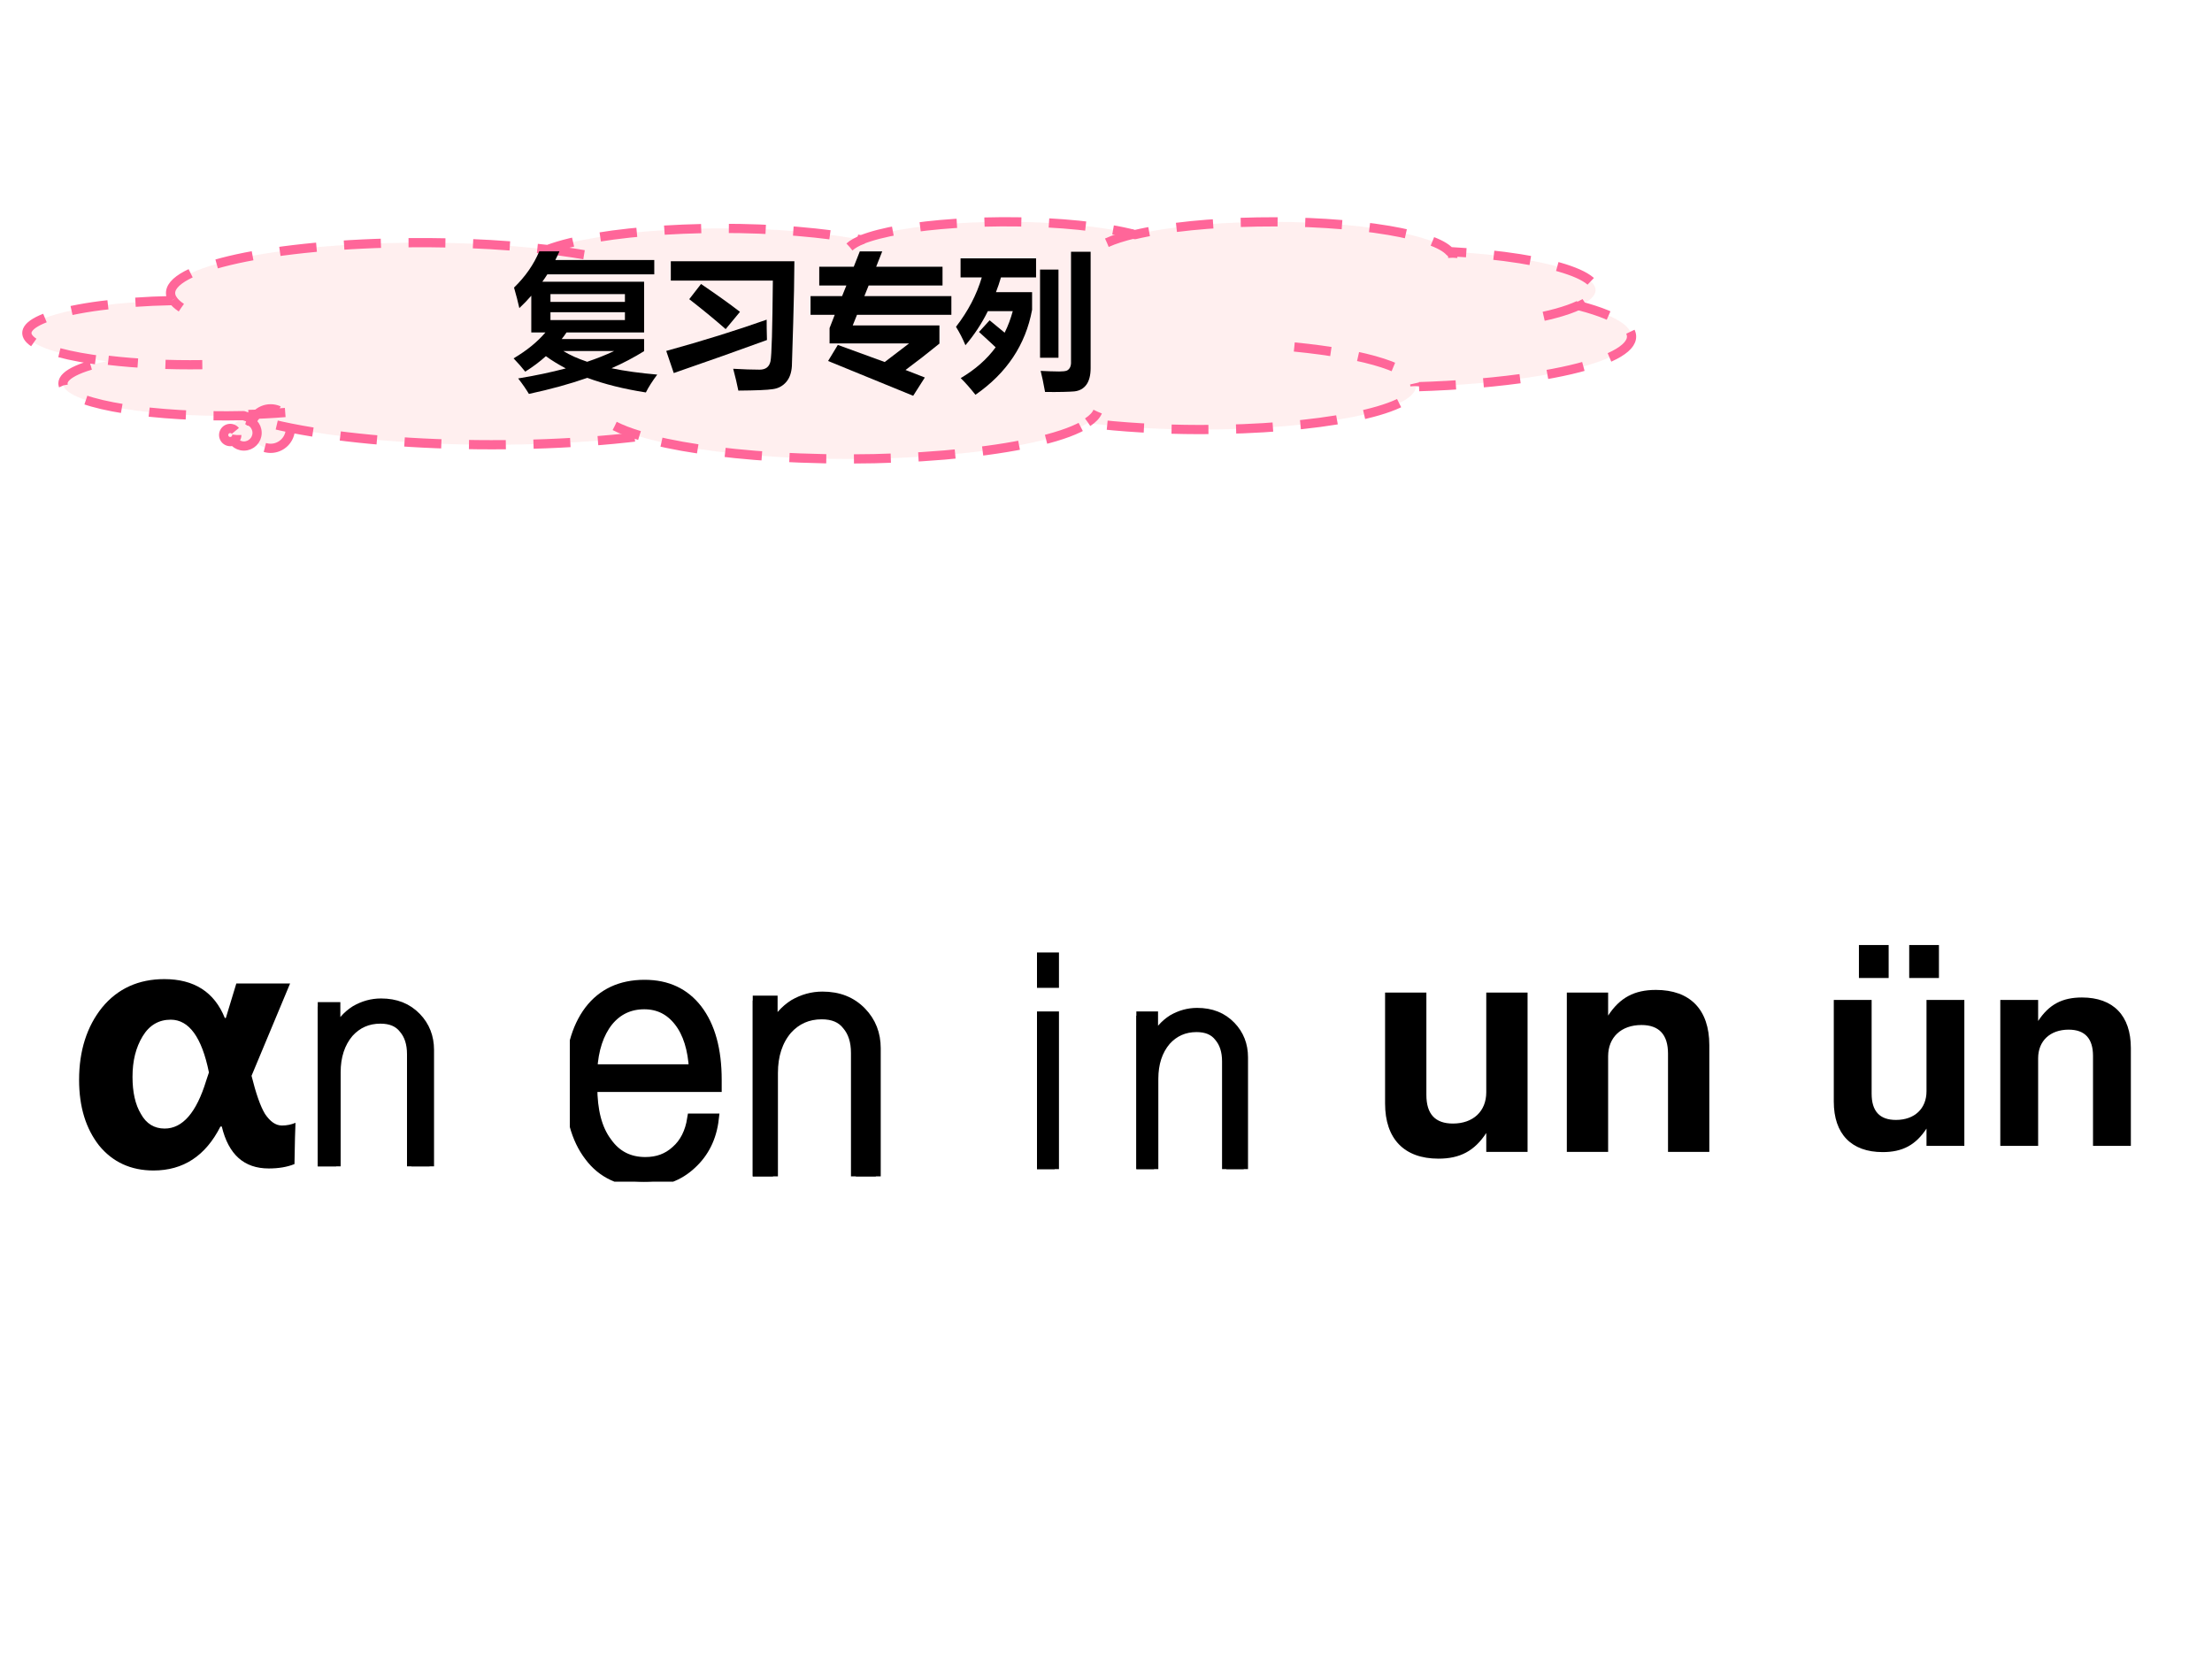
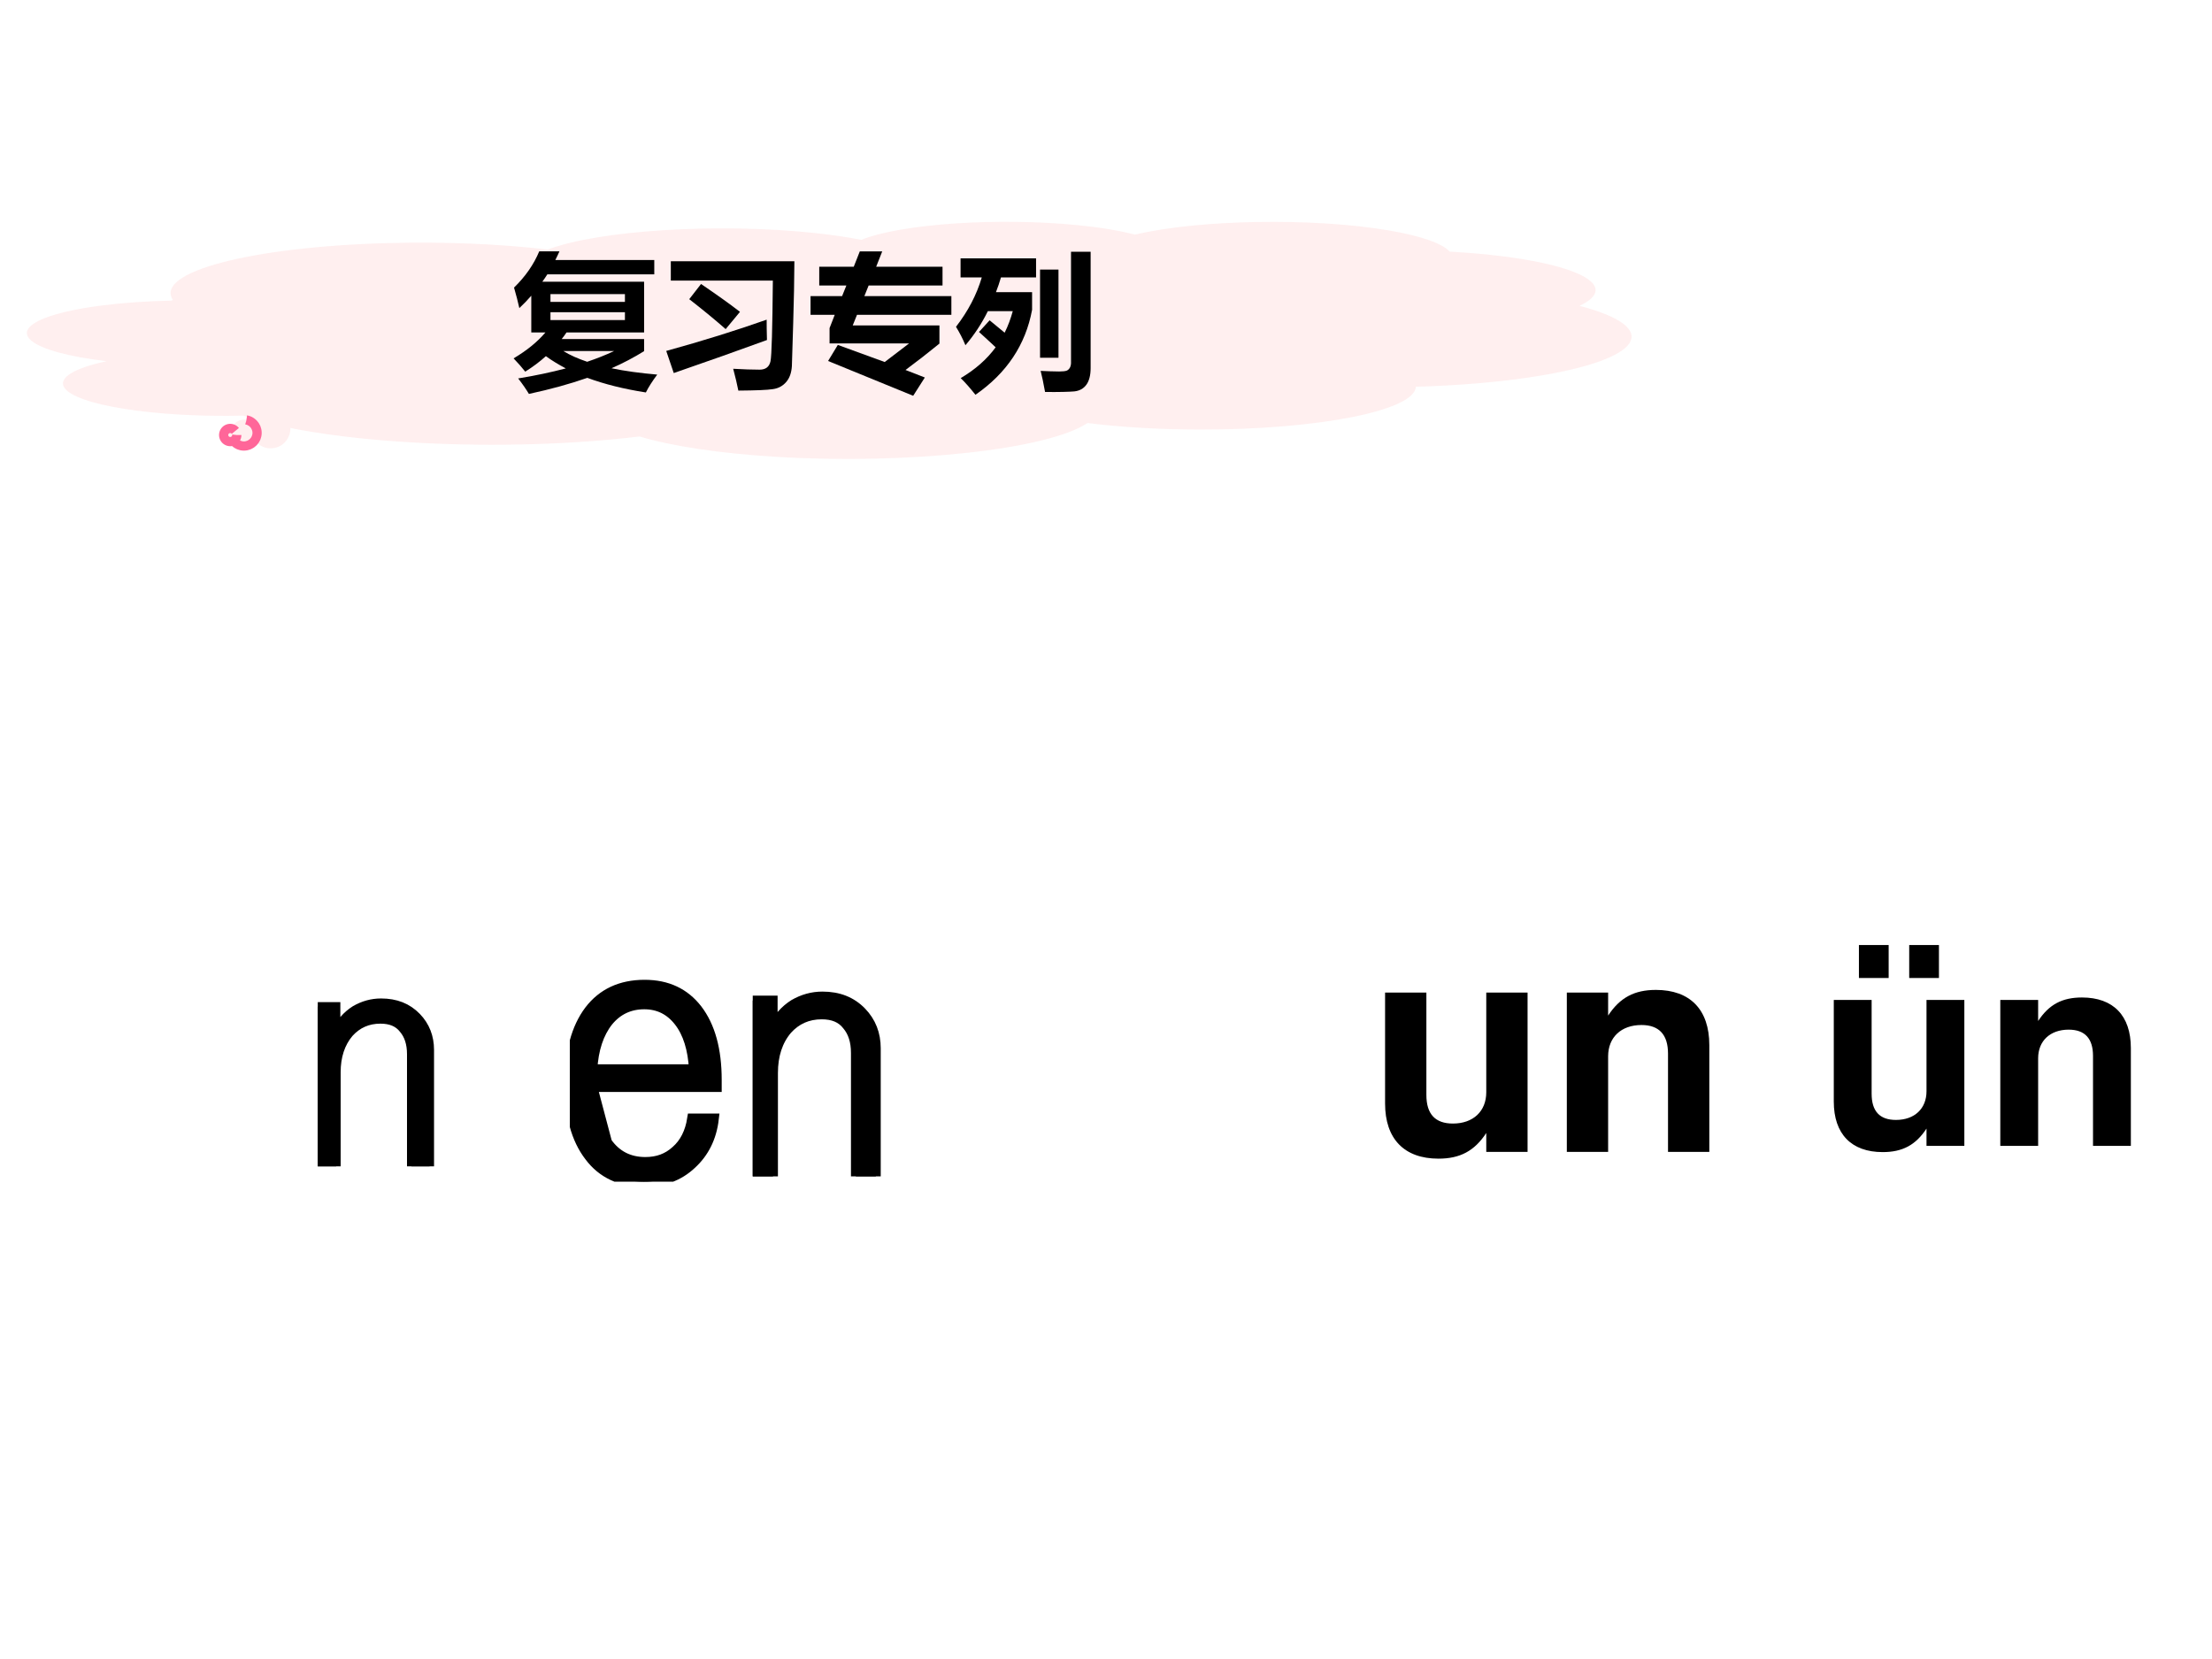
<svg xmlns="http://www.w3.org/2000/svg" xmlns:xlink="http://www.w3.org/1999/xlink" version="1.1" width="720pt" height="540pt" viewBox="0 0 720 540">
  <rect x="0" y="0" width="720" height="540" fill="#333333" stroke="none" />
  <g enable-background="new">
    <g>
      <g id="Layer-1" data-name="Artifact">
        <clipPath id="cp22">
          <path transform="matrix(1,0,0,-1,0,540)" d="M 0 0 L 720 0 L 720 540 L 0 540 Z " fill-rule="evenodd" />
        </clipPath>
        <g clip-path="url(#cp22)">
          <path transform="matrix(1,0,0,-1,0,540)" d="M 0 0 L 720 0 L 720 540 L 0 540 Z " fill="#ffffff" fill-rule="evenodd" />
        </g>
      </g>
      <g id="Layer-1" data-name="Span">
        <clipPath id="cp23">
-           <path transform="matrix(1,0,0,-1,0,540)" d="M 0 0 L 720 0 L 720 540 L 0 540 Z " fill-rule="evenodd" />
-         </clipPath>
+           </clipPath>
        <g clip-path="url(#cp23)">
          <symbol id="font_18_3d4">
            <path d="M .51 .28 C .523 .228 .536 .19 .55 .167 C .565 .145 .581 .133 .6 .133 C .615 .133 .628 .136 .64 .141 C .639 .122 .638 .082 .637 .019 C .615 .01 .589 .006 .561 .006 C .488 .006 .442 .047 .422 .13 L .418 .13 C .374 .043 .308 0 .22 0 C .153 0 .099 .025 .059 .074 C .02 .124 0 .188 0 .268 C 0 .354 .023 .426 .068 .482 C .114 .538 .176 .566 .252 .566 C .34 .566 .4 .528 .431 .451 L .434 .451 L .465 .553 L .624 .553 L .51 .28 M .384 .29 C .363 .394 .325 .446 .271 .446 C .236 .446 .208 .43 .188 .397 C .168 .364 .158 .325 .158 .277 C .158 .232 .166 .195 .183 .167 C .199 .138 .223 .124 .253 .124 C .306 .124 .347 .171 .376 .266 L .384 .29 Z " />
          </symbol>
          <use xlink:href="#font_18_3d4" transform="matrix(110.06,0,0,-110.06,25.743,380.991)" />
        </g>
      </g>
      <g id="Layer-1" data-name="Span">
        <clipPath id="cp25">
          <path transform="matrix(1,0,0,-1,0,540)" d="M 0 0 L 720 0 L 720 540 L 0 540 Z " fill-rule="evenodd" />
        </clipPath>
        <g clip-path="url(#cp25)">
          <symbol id="font_1a_92a">
            <path d="M 0 0 L .06 0 L .06 .306 C .06 .358 .074 .401 .102 .434 C .129 .464 .163 .479 .204 .479 C .237 .479 .262 .469 .279 .447 C .296 .427 .305 .4 .305 .365 L .305 0 L .364 0 L .364 .379 C .364 .421 .35 .457 .322 .486 C .292 .517 .254 .532 .206 .532 C .176 .532 .148 .524 .122 .509 C .095 .492 .074 .468 .059 .437 L .059 .52 L 0 .52 L 0 0 Z " />
          </symbol>
          <use xlink:href="#font_1a_92a" transform="matrix(99.984,0,0,-99.984,103.433,379.638)" />
          <use xlink:href="#font_1a_92a" stroke-width=".029" stroke-linecap="butt" stroke-miterlimit="10" stroke-linejoin="miter" transform="matrix(99.984,0,0,-99.984,103.433,379.638)" fill="none" stroke="#000000" />
        </g>
      </g>
      <g id="Layer-1" data-name="Span">
        <clipPath id="cp27">
          <path transform="matrix(1,0,0,-1,0,540)" d="M 0 0 L 720 0 L 720 540 L 0 540 Z " fill-rule="evenodd" />
        </clipPath>
        <g clip-path="url(#cp27)">
          <symbol id="font_1a_921">
-             <path d="M .062 .312 C .065 .368 .08 .413 .106 .446 C .132 .478 .166 .494 .207 .494 C .247 .494 .279 .478 .304 .446 C .329 .414 .343 .369 .346 .312 L .062 .312 M .062 .264 L .408 .264 L .408 .283 C .408 .367 .39 .432 .354 .479 C .319 .524 .271 .547 .208 .547 C .142 .547 .091 .523 .055 .476 C .018 .427 0 .359 0 .271 C 0 .186 .018 .119 .055 .071 C .09 .024 .141 0 .206 0 C .259 0 .303 .016 .338 .049 C .373 .081 .394 .123 .4 .175 L .341 .175 C .335 .137 .32 .107 .296 .086 C .272 .064 .244 .054 .21 .054 C .165 .054 .129 .072 .103 .109 C .075 .146 .062 .198 .062 .264 Z " />
+             <path d="M .062 .312 C .065 .368 .08 .413 .106 .446 C .132 .478 .166 .494 .207 .494 C .247 .494 .279 .478 .304 .446 C .329 .414 .343 .369 .346 .312 L .062 .312 M .062 .264 L .408 .264 L .408 .283 C .408 .367 .39 .432 .354 .479 C .319 .524 .271 .547 .208 .547 C .142 .547 .091 .523 .055 .476 C .018 .427 0 .359 0 .271 C 0 .186 .018 .119 .055 .071 C .09 .024 .141 0 .206 0 C .259 0 .303 .016 .338 .049 C .373 .081 .394 .123 .4 .175 L .341 .175 C .335 .137 .32 .107 .296 .086 C .272 .064 .244 .054 .21 .054 C .165 .054 .129 .072 .103 .109 Z " />
          </symbol>
          <use xlink:href="#font_1a_921" transform="matrix(117.02,0,0,-117.02,185.471,384.628)" />
          <use xlink:href="#font_1a_921" stroke-width=".029" stroke-linecap="butt" stroke-miterlimit="10" stroke-linejoin="miter" transform="matrix(117.02,0,0,-117.02,185.471,384.628)" fill="none" stroke="#000000" />
        </g>
      </g>
      <g id="Layer-1" data-name="Span">
        <clipPath id="cp28">
          <path transform="matrix(1,0,0,-1,0,540)" d="M 0 0 L 720 0 L 720 540 L 0 540 Z " fill-rule="evenodd" />
        </clipPath>
        <g clip-path="url(#cp28)">
          <use xlink:href="#font_1a_92a" transform="matrix(110.06,0,0,-110.06,245.016,382.907)" />
          <use xlink:href="#font_1a_92a" stroke-width=".029" stroke-linecap="butt" stroke-miterlimit="10" stroke-linejoin="miter" transform="matrix(110.06,0,0,-110.06,245.016,382.907)" fill="none" stroke="#000000" />
        </g>
      </g>
      <g id="Layer-1" data-name="Span">
        <clipPath id="cp29">
-           <path transform="matrix(1,0,0,-1,0,540)" d="M 0 0 L 720 0 L 720 540 L 0 540 Z " fill-rule="evenodd" />
-         </clipPath>
+           </clipPath>
        <g clip-path="url(#cp29)">
          <symbol id="font_1a_925">
            <path d="M 0 0 L .06 0 L .06 .52 L 0 .52 L 0 0 M 0 .629 L .06 .629 L .06 .72 L 0 .72 L 0 .629 Z " />
          </symbol>
          <use xlink:href="#font_1a_925" transform="matrix(96.024,0,0,-96.024,337.537,380.544)" />
          <use xlink:href="#font_1a_92a" transform="matrix(96.024,0,0,-96.024,369.88,380.544)" />
          <use xlink:href="#font_1a_925" stroke-width=".029" stroke-linecap="butt" stroke-miterlimit="10" stroke-linejoin="miter" transform="matrix(96.024,0,0,-96.024,337.537,380.544)" fill="none" stroke="#000000" />
          <use xlink:href="#font_1a_92a" stroke-width=".029" stroke-linecap="butt" stroke-miterlimit="10" stroke-linejoin="miter" transform="matrix(96.024,0,0,-96.024,369.88,380.544)" fill="none" stroke="#000000" />
        </g>
      </g>
      <g id="Layer-1" data-name="Span">
        <clipPath id="cp30">
          <path transform="matrix(1,0,0,-1,0,540)" d="M 0 0 L 720 0 L 720 540 L 0 540 Z " fill-rule="evenodd" />
        </clipPath>
        <g clip-path="url(#cp30)">
          <symbol id="font_1f_56">
            <path d="M .483 .023 L .483 .563 L .343 .563 L .343 .225 C .343 .161 .299 .119 .23 .119 C .17 .119 .14 .151 .14 .216 L .14 .563 L 0 .563 L 0 .187 C 0 .067 .065 0 .181 0 C .254 0 .303 .026 .343 .087 L .343 .023 L .483 .023 Z " />
          </symbol>
          <symbol id="font_1f_4f">
            <path d="M 0 .54 L 0 0 L .14 0 L .14 .324 C .14 .388 .184 .43 .253 .43 C .313 .43 .343 .397 .343 .333 L .343 0 L .483 0 L .483 .362 C .483 .482 .418 .549 .302 .549 C .229 .549 .18 .523 .14 .462 L .14 .54 L 0 .54 Z " />
          </symbol>
          <use xlink:href="#font_1f_56" transform="matrix(96.024,0,0,-96.024,450.839,377.139)" />
          <use xlink:href="#font_1f_4f" transform="matrix(96.024,0,0,-96.024,509.999,374.93)" />
        </g>
      </g>
      <g id="Layer-1" data-name="Span">
        <clipPath id="cp32">
          <path transform="matrix(1,0,0,-1,0,540)" d="M 0 0 L 720 0 L 720 540 L 0 540 Z " fill-rule="evenodd" />
        </clipPath>
        <g clip-path="url(#cp32)">
          <symbol id="font_1f_e0">
            <path d="M .483 .023 L .483 .563 L .343 .563 L .343 .225 C .343 .161 .299 .119 .23 .119 C .17 .119 .14 .151 .14 .216 L .14 .563 L 0 .563 L 0 .187 C 0 .067 .065 0 .181 0 C .254 0 .303 .026 .343 .087 L .343 .023 L .483 .023 M .203 .766 L .093 .766 L .093 .644 L .203 .644 L .203 .766 M .389 .766 L .279 .766 L .279 .644 L .389 .644 L .389 .766 Z " />
          </symbol>
          <use xlink:href="#font_1f_e0" transform="matrix(87.984,0,0,-87.984,596.893,375.004)" />
          <use xlink:href="#font_1f_4f" transform="matrix(87.984,0,0,-87.984,651.091,372.98)" />
        </g>
      </g>
      <g id="Layer-1" data-name="P">
        <path transform="matrix(1,0,0,-1,0,540)" d="M 56.272 442.39 C 50.203 451.38 81.457 459.65 126.08 460.87 C 144.16 461.37 162.55 460.63 178.29 458.77 C 194.98 465.1 233.96 467.51 265.37 464.14 C 270.86 463.55 275.9 462.81 280.34 461.93 C 293.33 467.18 324.98 469.31 351.03 466.69 C 358.24 465.97 364.53 464.92 369.41 463.63 C 390.36 468.59 427.36 469.2 452.07 465 C 462.46 463.23 469.46 460.79 471.87 458.1 C 506.19 456.22 526.43 449.08 517.09 442.15 C 516.3 441.57 515.32 441 514.14 440.45 C 541.66 433.23 534.92 422.9 499.09 417.36 C 487.93 415.63 474.76 414.51 460.84 414.11 C 460.53 406.35 429 400.11 390.43 400.18 C 377.54 400.2 364.93 400.93 353.99 402.31 C 340.95 393.61 295.43 388.69 252.34 391.32 C 234.27 392.43 218.67 394.76 208.18 397.93 C 164.06 392.57 106.78 395.45 80.26 404.37 C 79.926 404.48 79.597 404.59 79.275 404.71 C 50.397 404.03 24.239 408.17 20.85 413.97 C 19.043 417.06 24.11 420.16 34.701 422.43 C 9.697 425.39 1.298 431.9 15.941 436.96 C 24.388 439.88 39.205 441.81 55.833 442.15 Z " fill="#ffefef" fill-rule="evenodd" />
        <path transform="matrix(1,0,0,-1,0,540)" d="M 77.081 398.4 C 77.081 397.22 76.121 396.26 74.938 396.26 C 73.754 396.26 72.795 397.22 72.795 398.4 C 72.795 399.59 73.754 400.55 74.938 400.55 C 76.121 400.55 77.081 399.59 77.081 398.4 Z " fill="#ffefef" fill-rule="evenodd" />
        <path transform="matrix(1,0,0,-1,0,540)" d="M 83.682 399.11 C 83.682 396.74 81.763 394.82 79.395 394.82 C 77.028 394.82 75.109 396.74 75.109 399.11 C 75.109 401.48 77.028 403.4 79.395 403.4 C 81.763 403.4 83.682 401.48 83.682 399.11 Z " fill="#ffefef" fill-rule="evenodd" />
        <path transform="matrix(1,0,0,-1,0,540)" d="M 94.515 400.5 C 94.515 396.95 91.637 394.07 88.085 394.07 C 84.534 394.07 81.656 396.95 81.656 400.5 C 81.656 404.05 84.534 406.93 88.085 406.93 C 91.637 406.93 94.515 404.05 94.515 400.5 Z " fill="#ffefef" fill-rule="evenodd" />
        <clipPath id="cp33">
-           <path transform="matrix(1,0,0,-1,0,540)" d="M 0 0 L 720 0 L 720 540 L 0 540 Z " fill-rule="evenodd" />
-         </clipPath>
+           </clipPath>
        <g clip-path="url(#cp33)">
          <path transform="matrix(1,0,0,-1,0,540)" stroke-width="3" stroke-linecap="butt" stroke-dasharray="12,9" stroke-linejoin="round" fill="none" stroke="#ff6699" d="M 56.272 442.39 C 50.203 451.38 81.457 459.65 126.08 460.87 C 144.16 461.37 162.55 460.63 178.29 458.77 C 194.98 465.1 233.96 467.51 265.37 464.14 C 270.86 463.55 275.9 462.81 280.34 461.93 C 293.33 467.18 324.98 469.31 351.03 466.69 C 358.24 465.97 364.53 464.92 369.41 463.63 C 390.36 468.59 427.36 469.2 452.07 465 C 462.46 463.23 469.46 460.79 471.87 458.1 C 506.19 456.22 526.43 449.08 517.09 442.15 C 516.3 441.57 515.32 441 514.14 440.45 C 541.66 433.23 534.92 422.9 499.09 417.36 C 487.93 415.63 474.76 414.51 460.84 414.11 C 460.53 406.35 429 400.11 390.43 400.18 C 377.54 400.2 364.93 400.93 353.99 402.31 C 340.95 393.61 295.43 388.69 252.34 391.32 C 234.27 392.43 218.67 394.76 208.18 397.93 C 164.06 392.57 106.78 395.45 80.26 404.37 C 79.926 404.48 79.597 404.59 79.275 404.71 C 50.397 404.03 24.239 408.17 20.85 413.97 C 19.043 417.06 24.11 420.16 34.701 422.43 C 9.697 425.39 1.298 431.9 15.941 436.96 C 24.388 439.88 39.205 441.81 55.833 442.15 Z " />
        </g>
        <path transform="matrix(1,0,0,-1,0,540)" stroke-width="3" stroke-linecap="butt" stroke-dasharray="12,9" stroke-linejoin="round" fill="none" stroke="#ff6699" d="M 77.081 398.4 C 77.081 397.22 76.121 396.26 74.938 396.26 C 73.754 396.26 72.795 397.22 72.795 398.4 C 72.795 399.59 73.754 400.55 74.938 400.55 C 76.121 400.55 77.081 399.59 77.081 398.4 Z " />
        <path transform="matrix(1,0,0,-1,0,540)" stroke-width="3" stroke-linecap="butt" stroke-dasharray="12,9" stroke-linejoin="round" fill="none" stroke="#ff6699" d="M 83.682 399.11 C 83.682 396.74 81.763 394.82 79.395 394.82 C 77.028 394.82 75.109 396.74 75.109 399.11 C 75.109 401.48 77.028 403.4 79.395 403.4 C 81.763 403.4 83.682 401.48 83.682 399.11 Z " />
-         <path transform="matrix(1,0,0,-1,0,540)" stroke-width="3" stroke-linecap="butt" stroke-dasharray="12,9" stroke-linejoin="round" fill="none" stroke="#ff6699" d="M 94.515 400.5 C 94.515 396.95 91.637 394.07 88.085 394.07 C 84.534 394.07 81.656 396.95 81.656 400.5 C 81.656 404.05 84.534 406.93 88.085 406.93 C 91.637 406.93 94.515 404.05 94.515 400.5 Z " />
-         <path transform="matrix(1,0,0,-1,0,540)" stroke-width="3" stroke-linecap="butt" stroke-dasharray="12,9" stroke-linejoin="round" fill="none" stroke="#ff6699" d="M 65.848 421.3 C 55.173 421.14 44.5 421.63 35.261 422.73 M 92.836 405.73 C 88.543 405.38 84.043 405.15 79.453 405.05 M 208.15 398.24 C 204.92 399.22 202.22 400.26 200.09 401.35 M 357.27 405.99 C 356.79 404.83 355.71 403.69 354.05 402.58 M 421.29 427.06 C 445.49 424.69 460.76 419.73 460.55 414.32 M 513.89 440.64 C 509.97 438.79 503.99 437.16 496.41 435.86 M 471.94 458.37 C 472.61 457.62 472.92 456.87 472.87 456.11 M 360.3 461 C 362.57 462.04 365.59 463.01 369.25 463.88 M 276.53 459.63 C 277.46 460.49 278.92 461.32 280.87 462.11 M 178.23 458.79 C 183.93 458.11 189.2 457.31 193.93 456.38 M 59.014 439.86 C 57.77 440.69 56.854 441.54 56.274 442.39 " />
      </g>
      <g id="Layer-1" data-name="P">
        <clipPath id="cp34">
          <path transform="matrix(1,0,0,-1,0,540)" d="M 0 0 L 720 0 L 720 540 L 0 540 Z " fill-rule="evenodd" />
        </clipPath>
        <g clip-path="url(#cp34)">
          <symbol id="font_18_5d5">
            <path d="M .885 .372 L .885 .29 C .817 .248 .744 .209 .664 .174 C .755 .155 .858 .141 .974 .131 C .942 .088 .916 .048 .897 .01 C .749 .033 .616 .066 .5 .109 C .38 .067 .248 .031 .104 0 C .084 .033 .06 .068 .031 .105 C .148 .124 .255 .147 .354 .173 C .305 .199 .26 .226 .219 .256 C .177 .218 .13 .183 .079 .151 C .056 .18 .03 .21 0 .241 C .089 .294 .161 .352 .216 .417 L .12 .417 L .12 .666 C .095 .637 .068 .609 .039 .582 C .03 .623 .018 .669 .003 .721 C .08 .796 .137 .878 .174 .967 L .311 .967 C .302 .947 .293 .927 .283 .908 L .954 .908 L .954 .811 L .229 .811 C .218 .794 .207 .777 .195 .761 L .885 .761 L .885 .417 L .359 .417 C .348 .401 .338 .386 .326 .372 L .885 .372 M .755 .677 L .25 .677 L .25 .624 L .755 .624 L .755 .677 M .755 .501 L .755 .554 L .25 .554 L .25 .501 L .755 .501 M .499 .218 C .564 .24 .625 .264 .682 .291 L .337 .291 C .382 .263 .437 .239 .499 .218 Z " />
          </symbol>
          <symbol id="font_18_42d">
            <path d="M .489 0 C .48 .046 .468 .095 .454 .148 C .524 .144 .584 .142 .633 .142 C .674 .142 .699 .161 .707 .199 C .715 .237 .72 .419 .723 .746 L .031 .746 L .031 .877 L .869 .877 C .868 .751 .866 .612 .861 .46 L .852 .166 C .849 .121 .837 .086 .814 .059 C .791 .032 .761 .015 .723 .01 C .686 .004 .608 .001 .489 0 M .156 .62 L .236 .723 C .34 .652 .428 .59 .5 .534 L .403 .417 C .321 .489 .238 .556 .156 .62 M 0 .269 C .247 .337 .474 .408 .681 .481 C .681 .451 .681 .405 .683 .343 C .494 .274 .283 .199 .051 .119 L 0 .269 Z " />
          </symbol>
          <symbol id="font_18_40a">
            <path d="M .874 .477 L .874 .354 C .798 .292 .721 .232 .644 .175 L .775 .124 L .696 0 L .119 .236 L .185 .345 L .503 .229 L .668 .355 L .129 .355 L .129 .459 L .164 .549 L 0 .549 L 0 .676 L .214 .676 L .243 .748 L .059 .748 L .059 .875 L .293 .875 L .334 .979 L .486 .979 L .445 .875 L .895 .875 L .895 .748 L .394 .748 L .365 .676 L .955 .676 L .955 .549 L .315 .549 L .286 .477 L .874 .477 Z " />
          </symbol>
          <symbol id="font_18_4e6">
            <path d="M .78 .97 L .913 .97 L .913 .181 C .913 .132 .903 .094 .884 .068 C .865 .042 .838 .027 .803 .023 C .768 .02 .702 .018 .604 .019 C .593 .08 .583 .128 .574 .162 C .619 .16 .661 .158 .7 .158 C .723 .158 .74 .16 .749 .163 C .758 .166 .766 .173 .772 .183 C .778 .194 .781 .208 .78 .226 L .78 .97 M .031 .925 L .543 .925 L .543 .796 L .305 .796 C .295 .762 .284 .729 .271 .696 L .516 .696 L .516 .576 C .472 .339 .344 .147 .132 0 C .097 .044 .064 .082 .032 .113 C .13 .171 .209 .24 .269 .322 C .229 .36 .191 .394 .156 .426 L .228 .505 C .259 .48 .293 .452 .33 .421 C .353 .467 .371 .516 .385 .567 L .216 .567 C .174 .482 .123 .405 .064 .336 C .046 .38 .024 .422 0 .461 C .082 .567 .14 .678 .175 .796 L .031 .796 L .031 .925 M .695 .251 L .57 .251 L .57 .849 L .695 .849 L .695 .251 Z " />
          </symbol>
          <use xlink:href="#font_18_5d5" transform="matrix(48,0,0,-48,167.173,128.218)" />
          <use xlink:href="#font_18_42d" transform="matrix(48,0,0,-48,216.86,127.14)" />
          <use xlink:href="#font_18_40a" transform="matrix(48,0,0,-48,263.829,128.828)" />
          <use xlink:href="#font_18_4e6" transform="matrix(48,0,0,-48,311.173,128.5)" />
        </g>
      </g>
    </g>
  </g>
</svg>